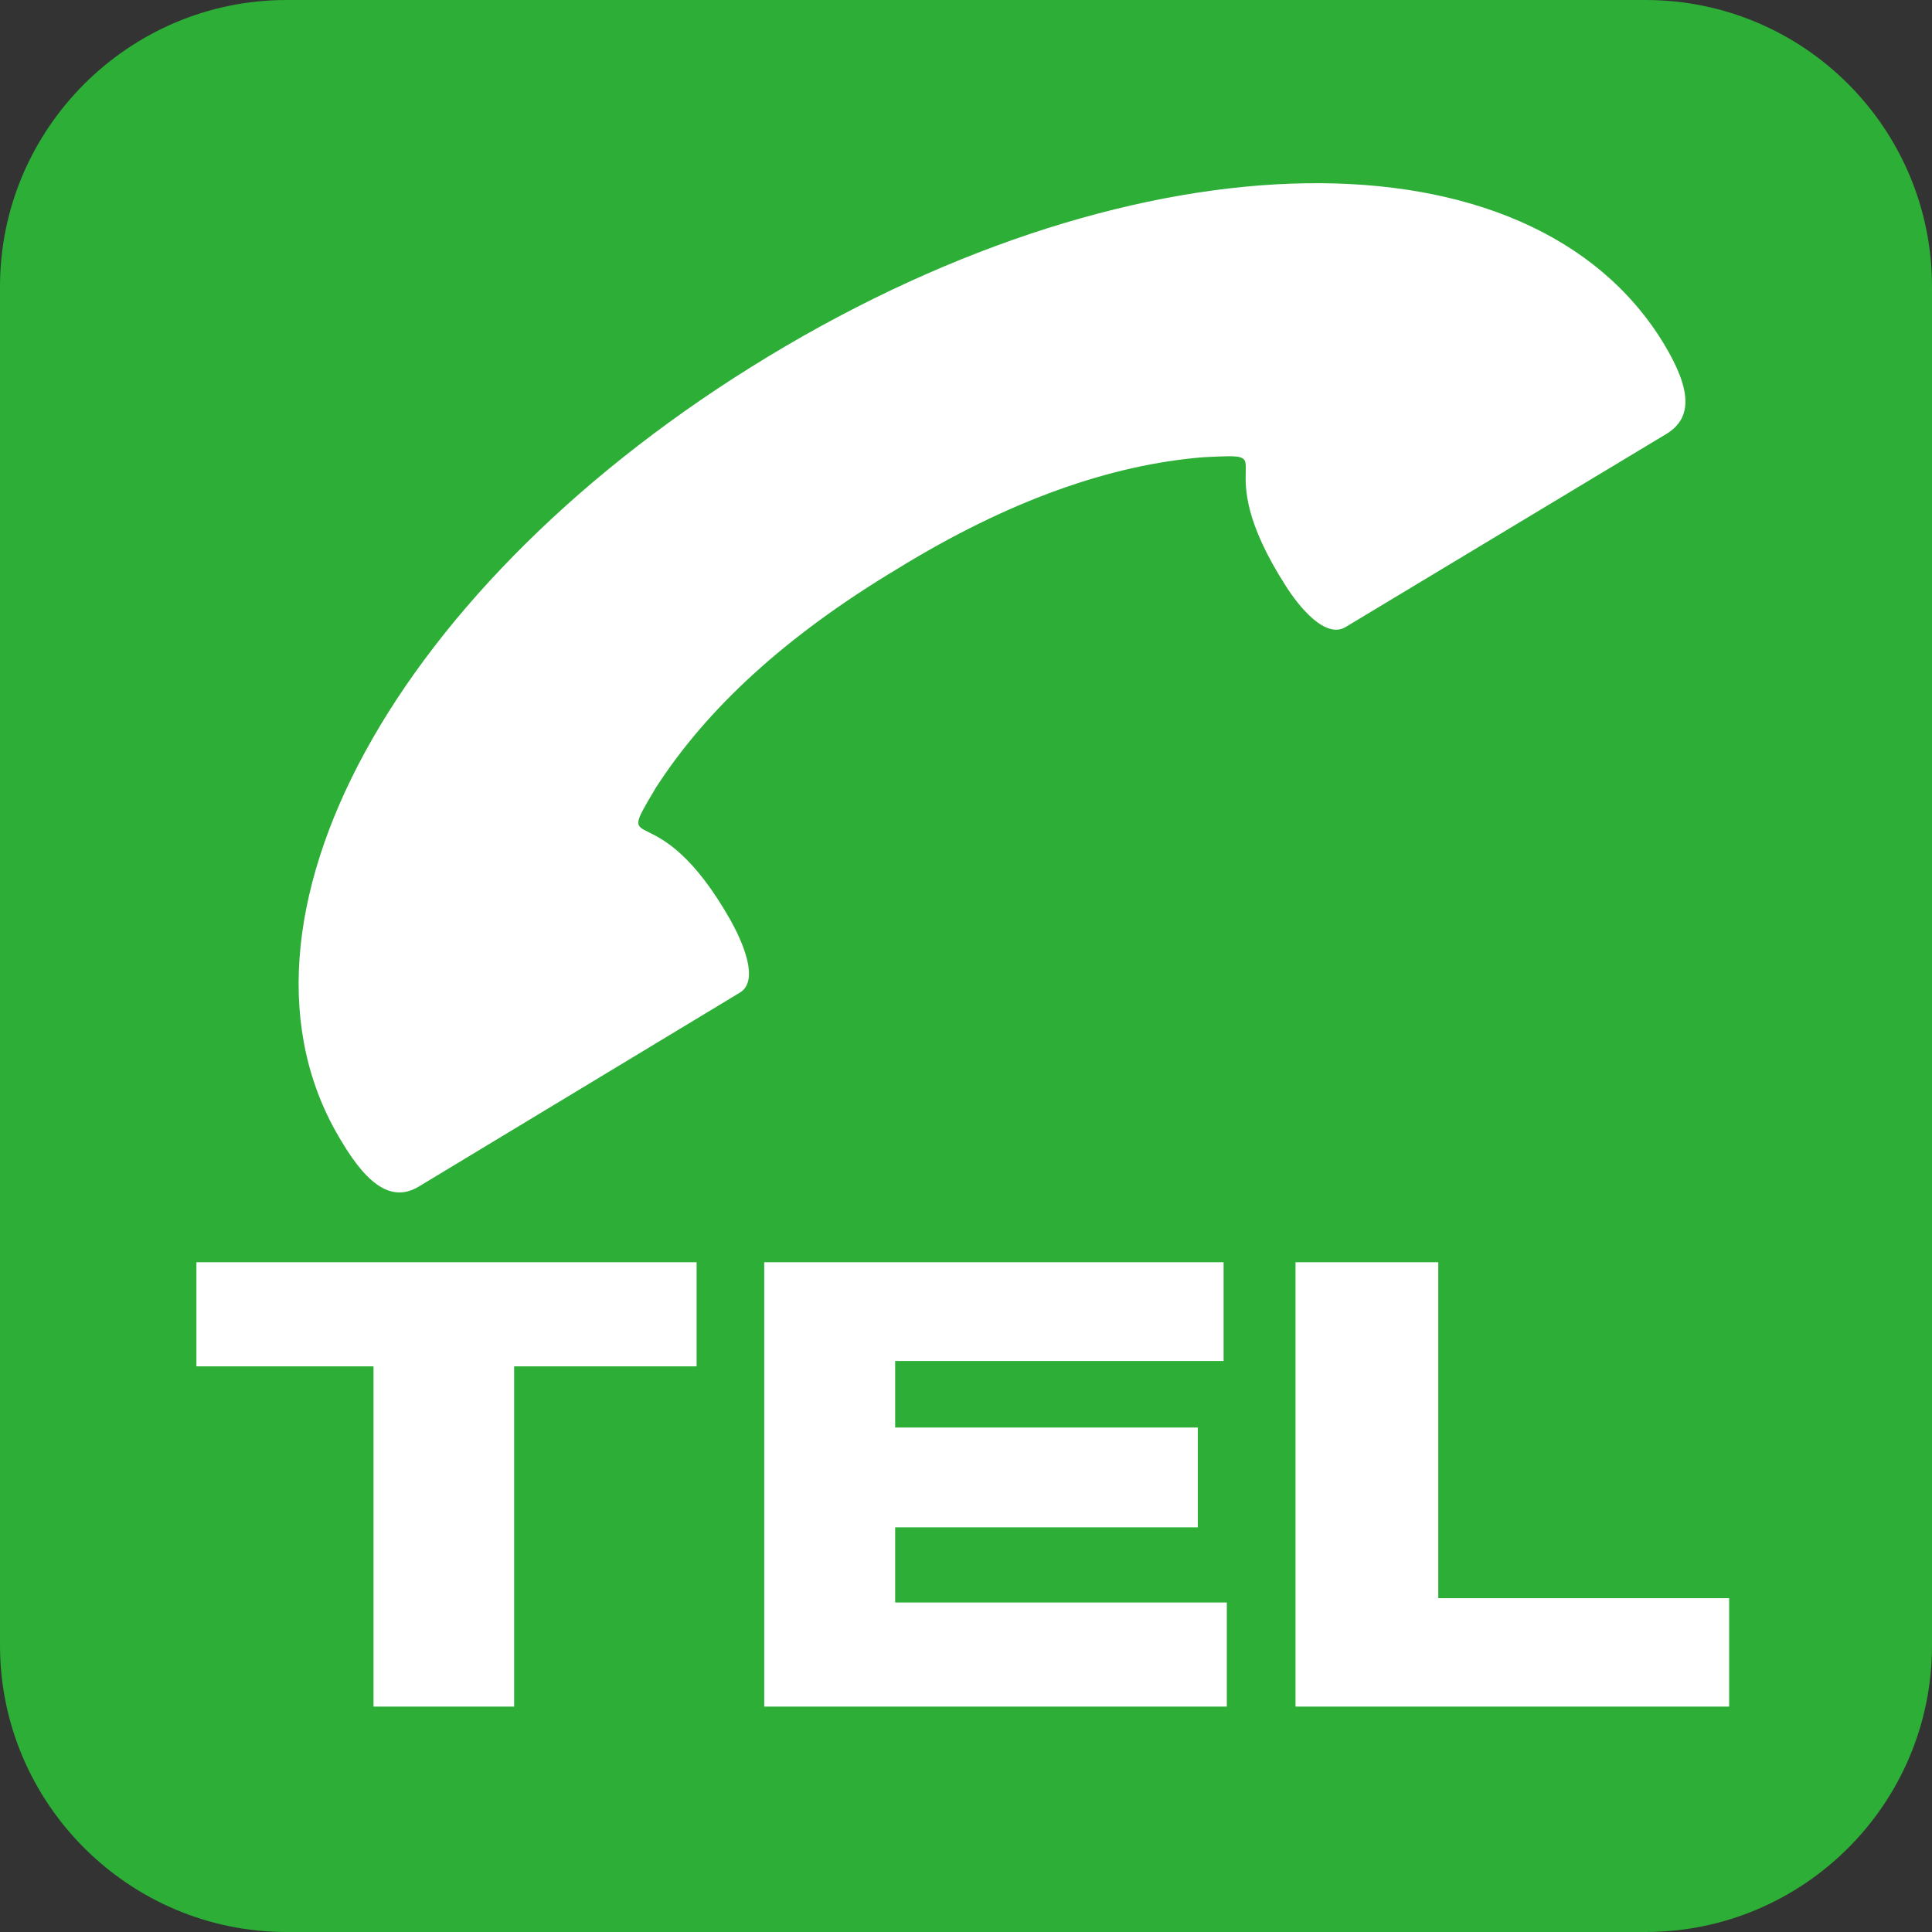
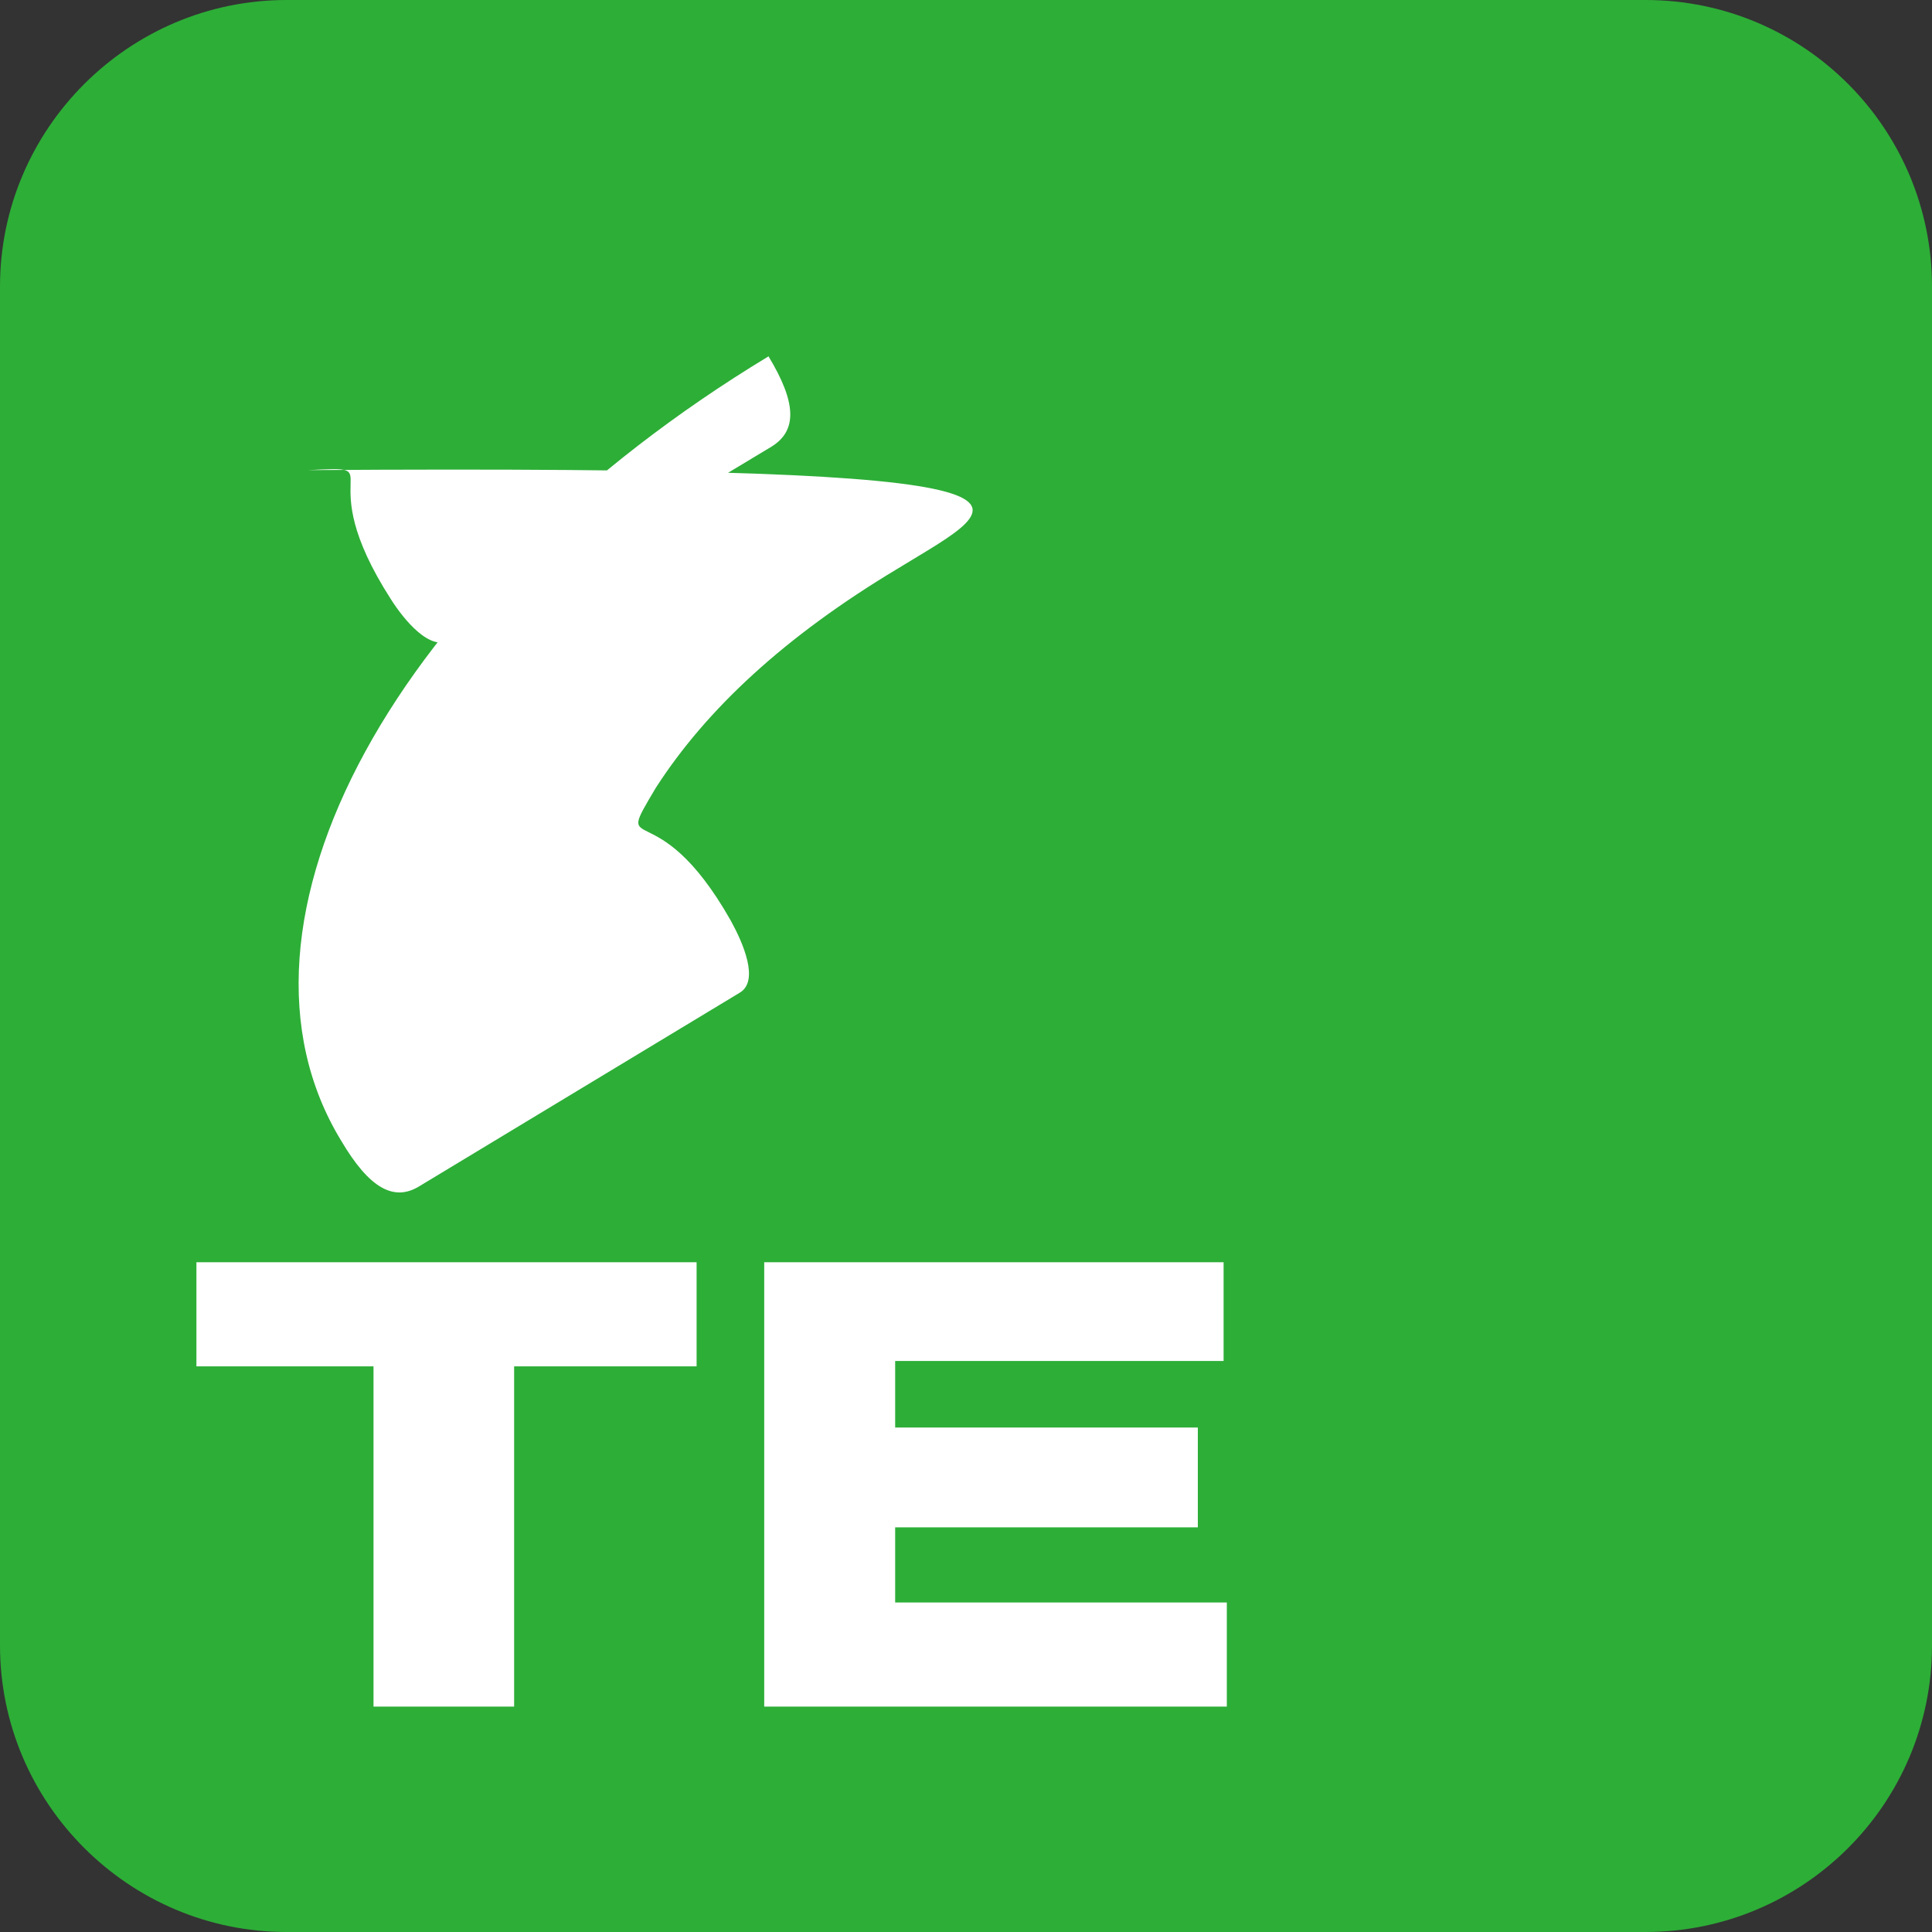
<svg xmlns="http://www.w3.org/2000/svg" version="1.1" id="レイヤー_1" x="0px" y="0px" viewBox="0 0 180 180" style="enable-background:new 0 0 180 180;" xml:space="preserve">
  <rect x="0" y="0" width="180" height="180" fill="#333333" stroke="none" />
  <style type="text/css">
	.st0{fill:#2DAE37;}
	.st1{fill:#FFFFFF;}
</style>
  <path class="st0" d="M153.3,180c14.7,0,26.7-11.9,26.7-26.7c0,0,0,0,0,0V26.7C180,12,168.1,0,153.3,0c0,0,0,0,0,0H26.7  C12,0,0,12,0,26.7v126.6C0,168,12,180,26.7,180H153.3z" />
  <polygon class="st1" points="18.3,117.6 64.9,117.6 64.9,127.3 47.9,127.3 47.9,159 34.8,159 34.8,127.3 18.3,127.3 " />
  <polygon class="st1" points="71.2,117.6 114,117.6 114,126.8 83.4,126.8 83.4,133 111.6,133 111.6,142.3 83.4,142.3 83.4,149.3   114.3,149.3 114.3,159 71.2,159 " />
-   <polygon class="st1" points="120.7,117.6 134,117.6 134,148.9 161.1,148.9 161.1,159 120.7,159 " />
-   <path class="st1" d="M83.6,53c-10.5,6.3-17.8,13.1-22.5,20.4c-4.1,6.9,0,0,7,12.4c1.1,2,2.7,5.6,0.8,6.7l-29.8,18  c-2.4,1.5-4.7,0.2-7.3-4.2C19.4,86,36.9,54.2,71.6,33.2s71-21.6,83.4-1.2c2.6,4.3,2.7,6.9,0.3,8.4l-29.9,18  c-1.9,1.2-4.4-1.9-5.6-3.8c-7.7-12,0.3-12.4-7.7-12C103.5,43.3,94,46.6,83.6,53" />
+   <path class="st1" d="M83.6,53c-10.5,6.3-17.8,13.1-22.5,20.4c-4.1,6.9,0,0,7,12.4c1.1,2,2.7,5.6,0.8,6.7l-29.8,18  c-2.4,1.5-4.7,0.2-7.3-4.2C19.4,86,36.9,54.2,71.6,33.2c2.6,4.3,2.7,6.9,0.3,8.4l-29.9,18  c-1.9,1.2-4.4-1.9-5.6-3.8c-7.7-12,0.3-12.4-7.7-12C103.5,43.3,94,46.6,83.6,53" />
</svg>